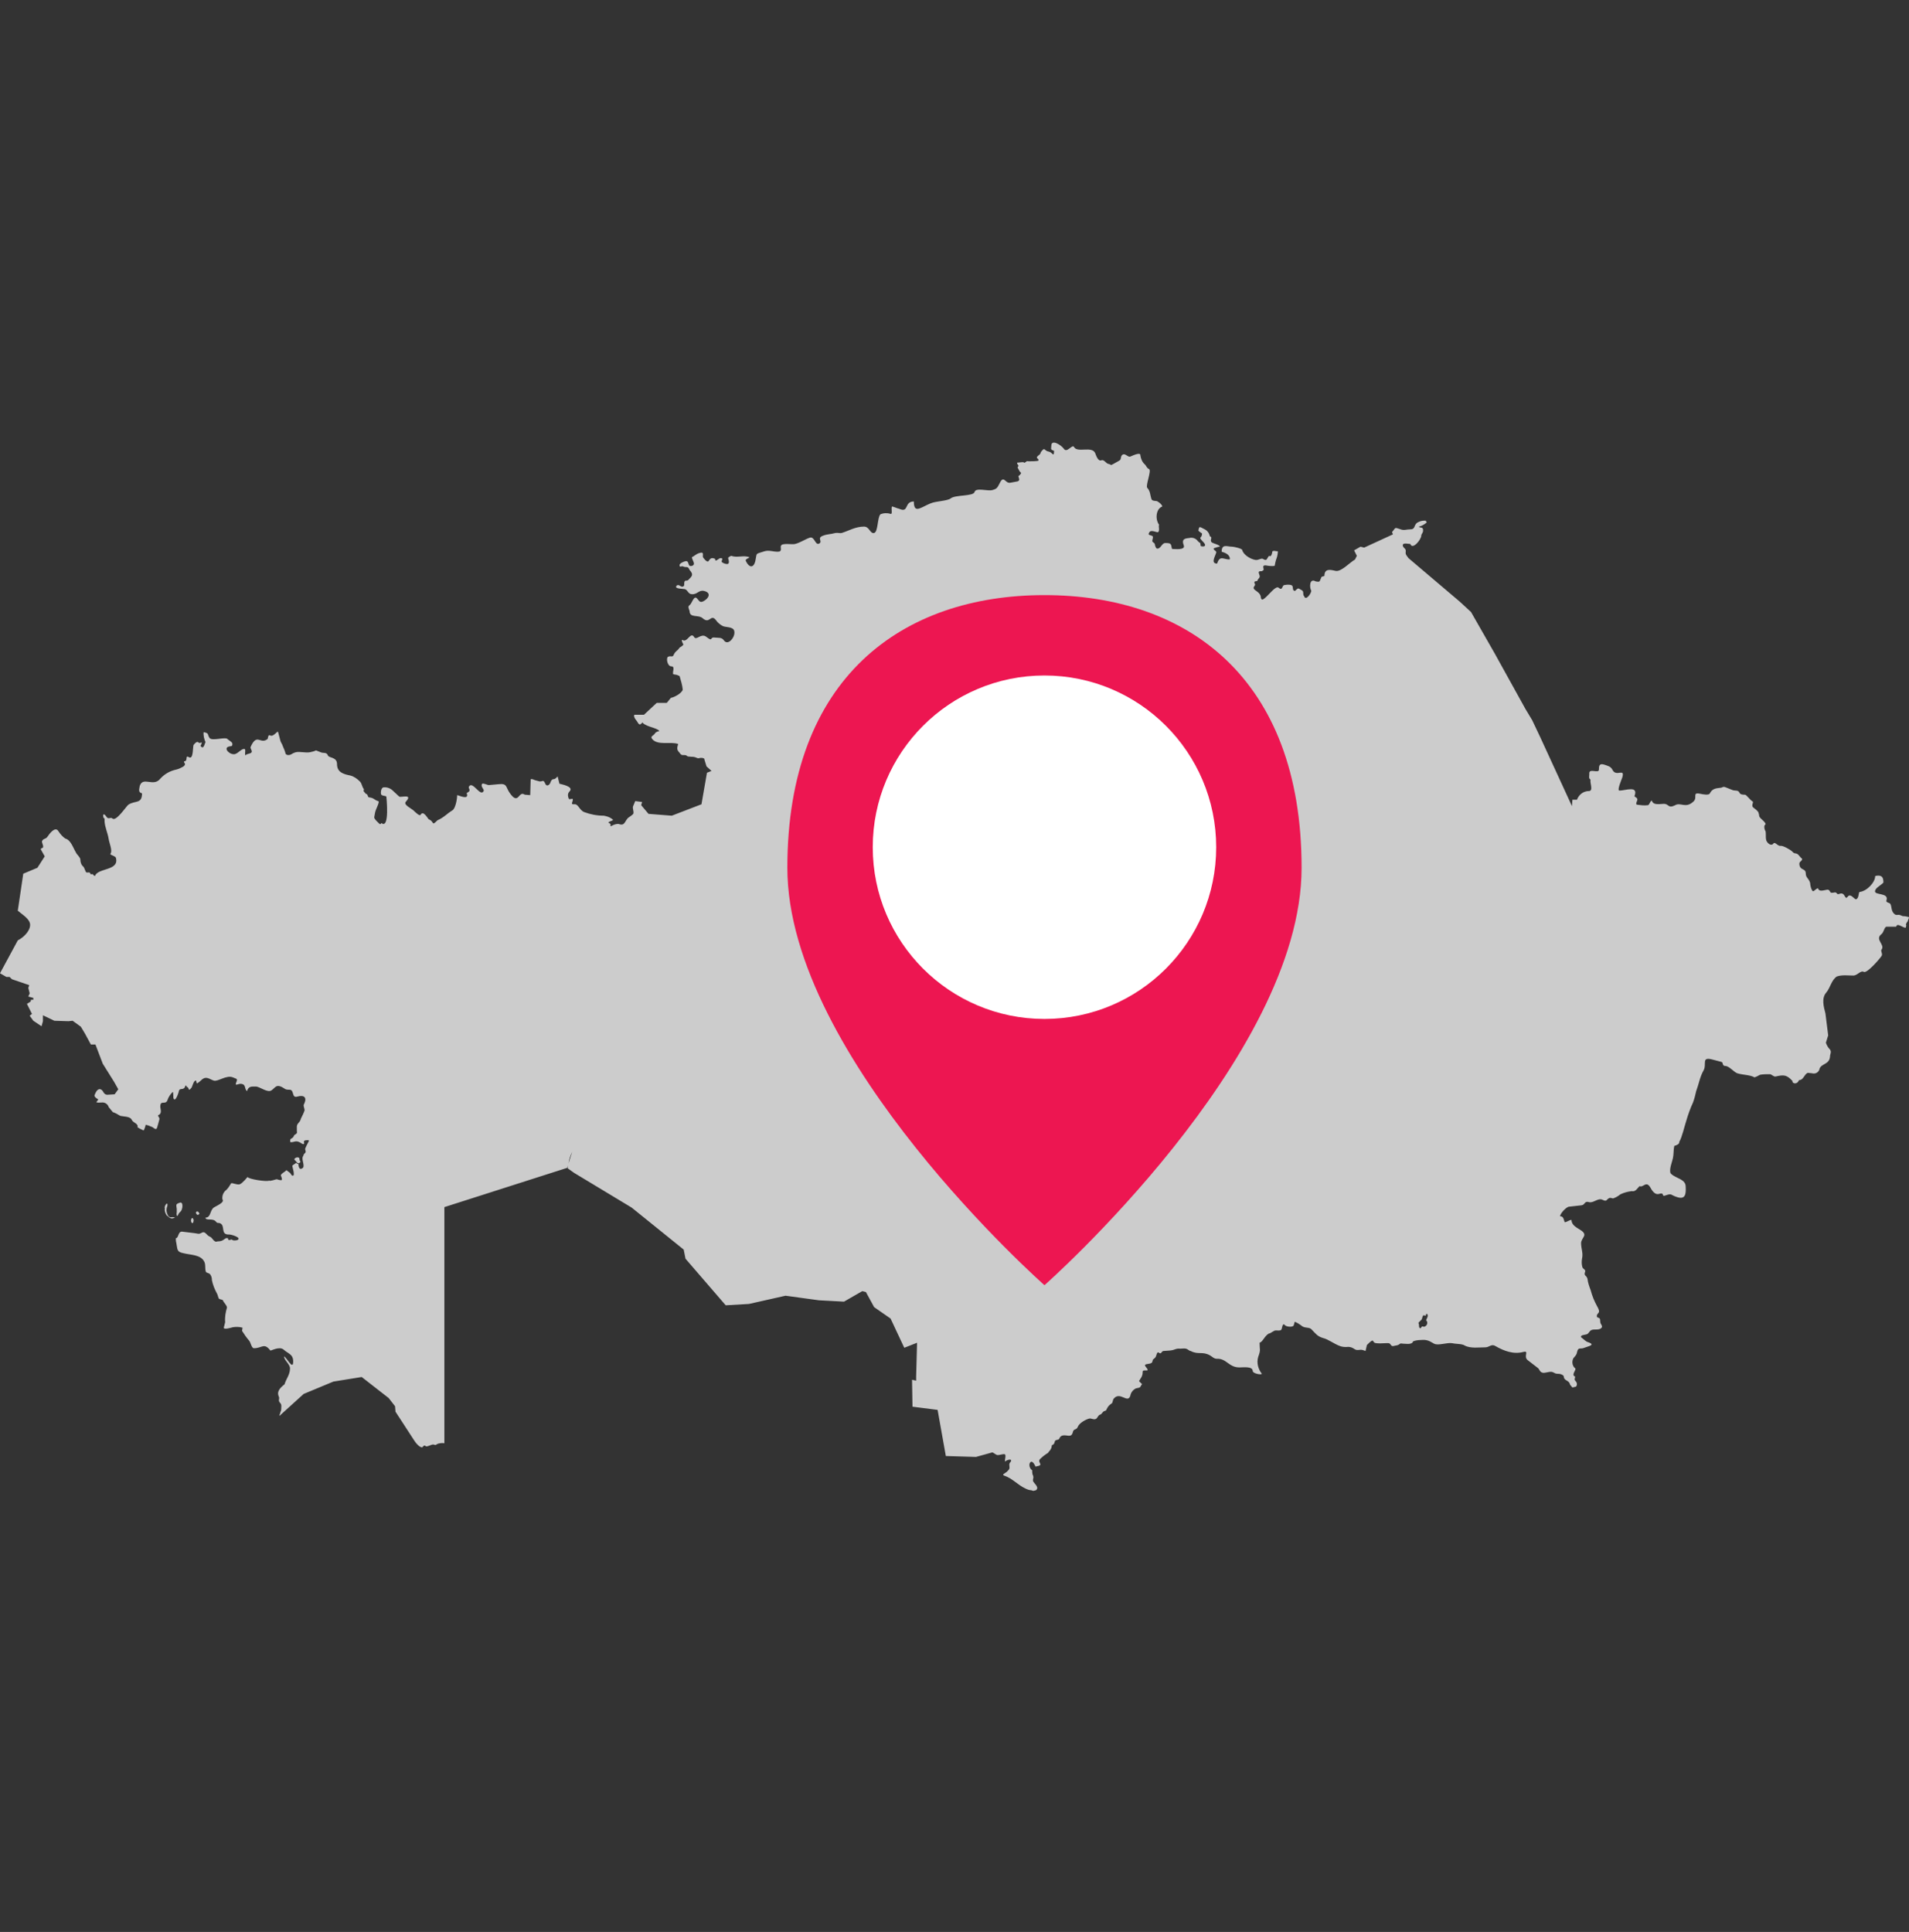
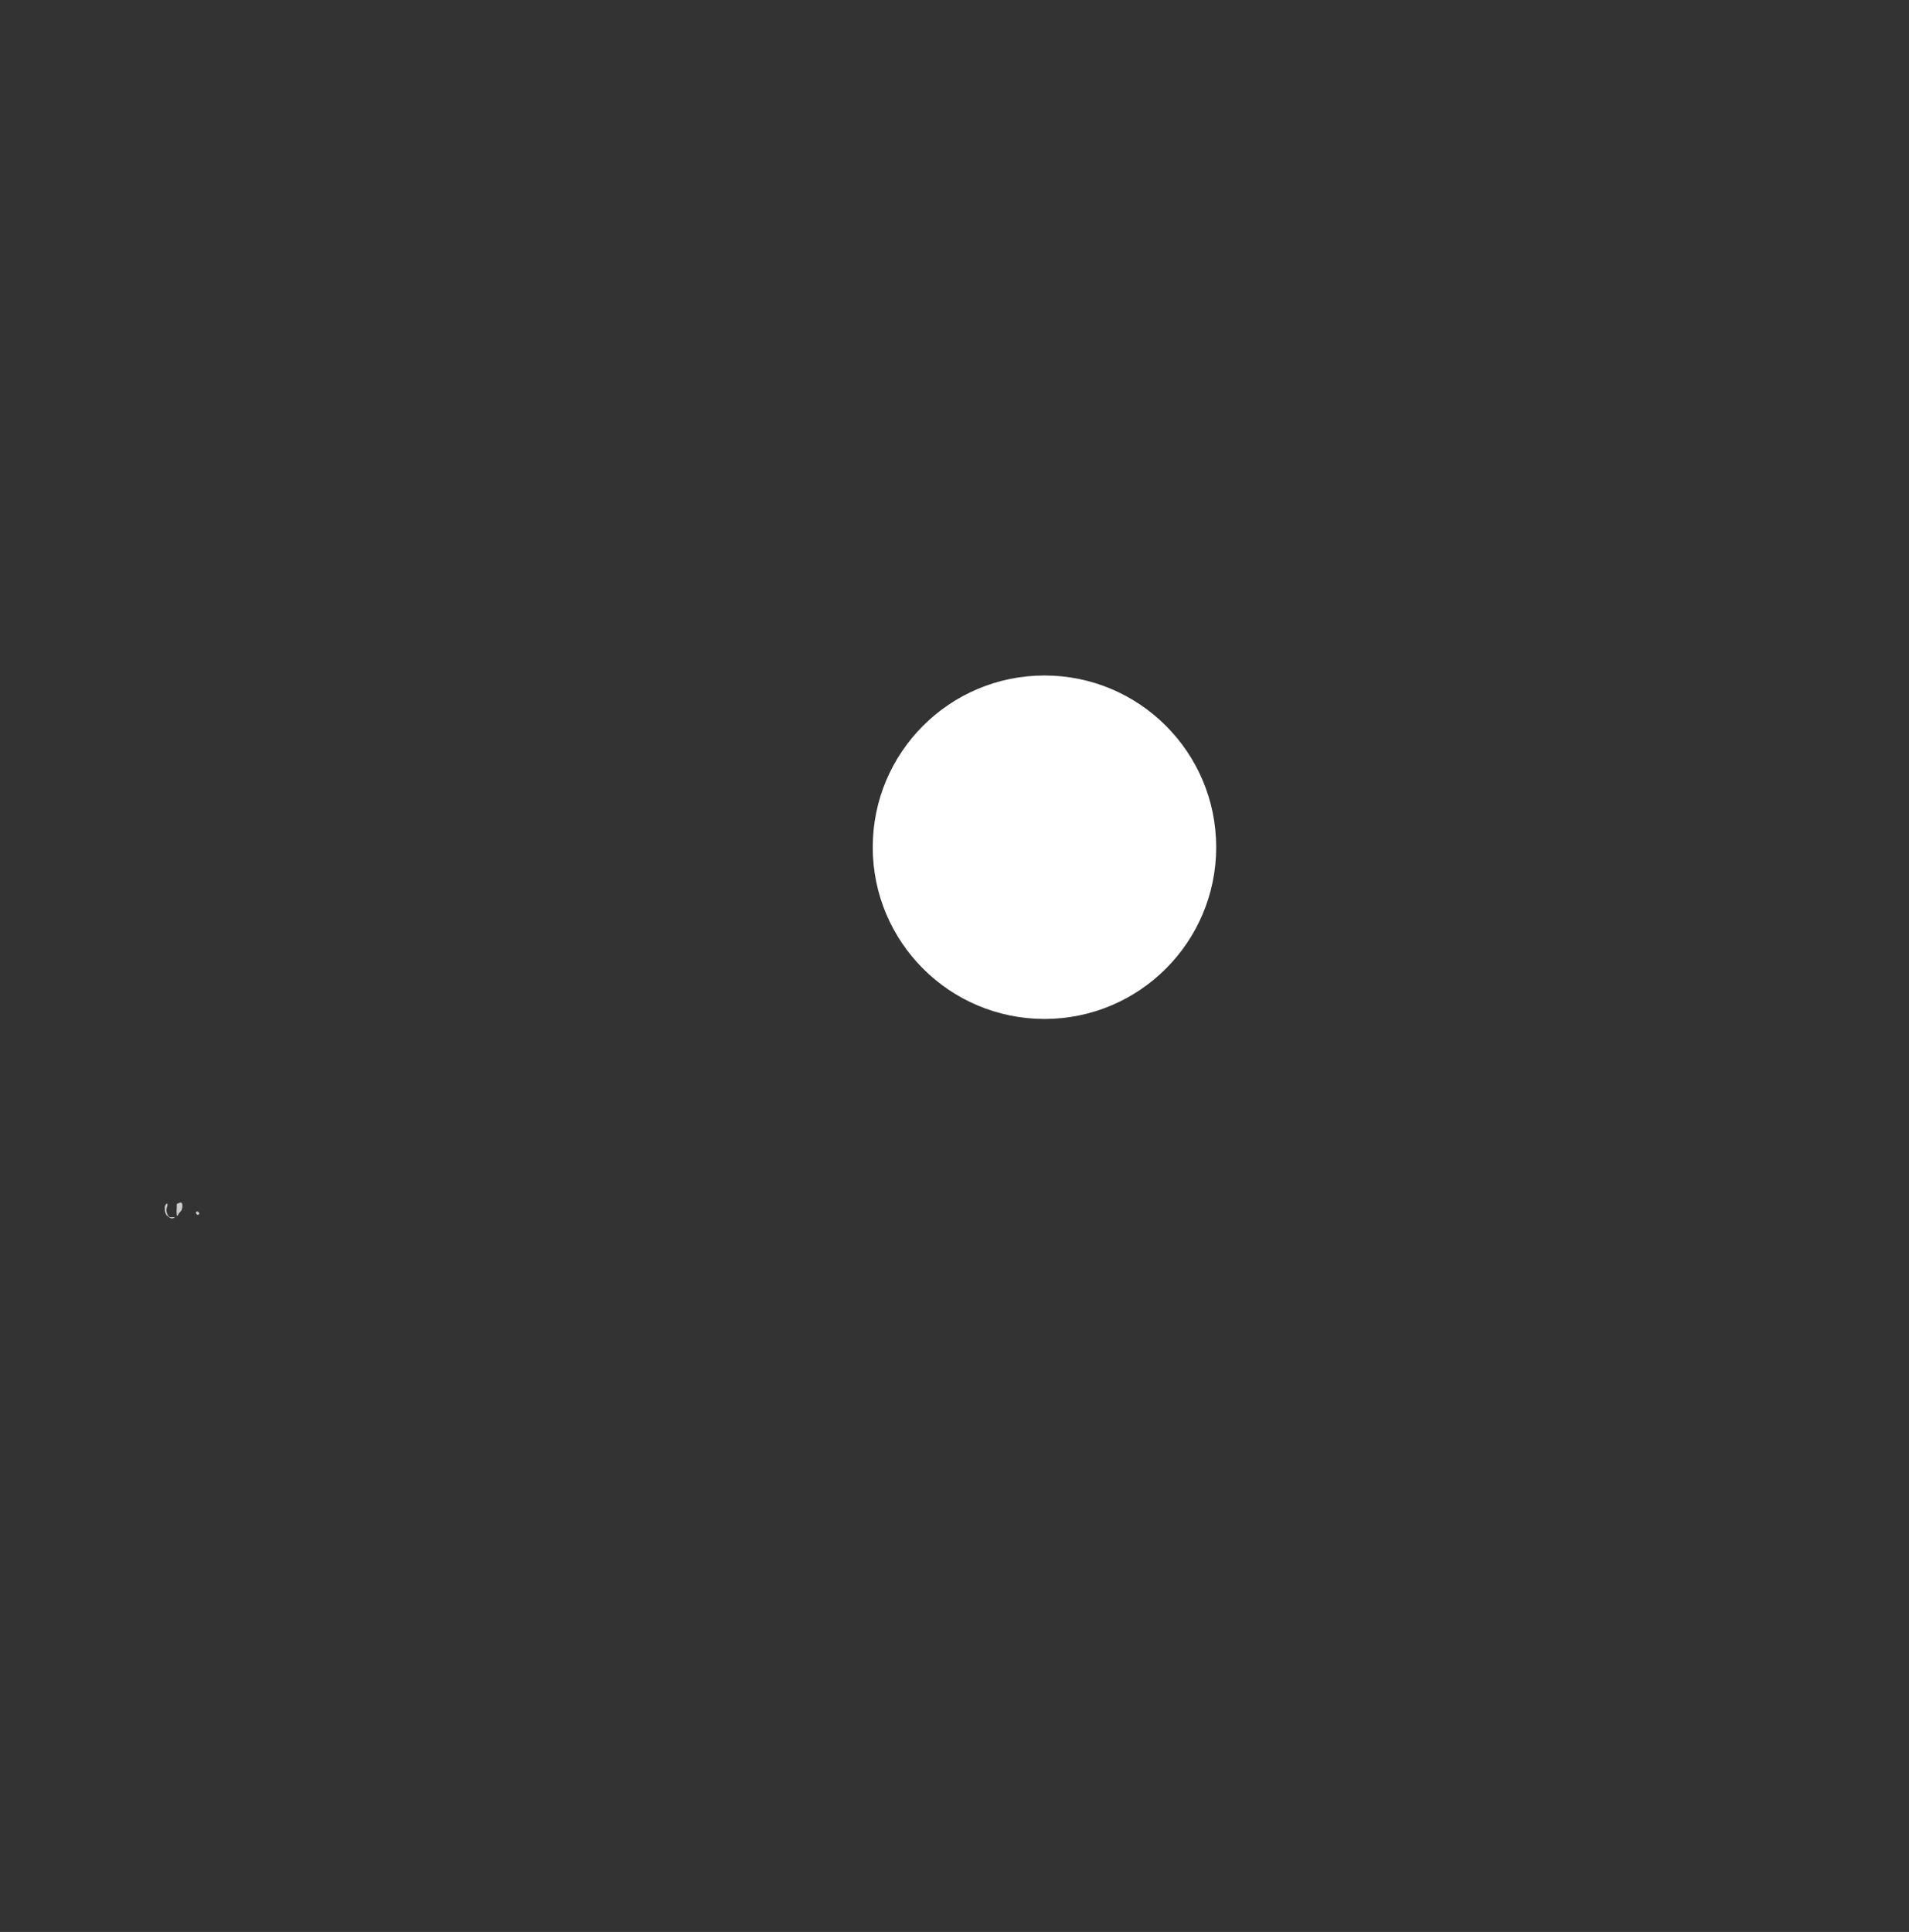
<svg xmlns="http://www.w3.org/2000/svg" version="1.1" id="Слой_1" x="0px" y="0px" viewBox="0 0 418 423" style="enable-background:new 0 0 418 423;" xml:space="preserve">
  <rect x="0" y="0" width="418" height="423" fill="#333333" stroke="none" />
  <style type="text/css">
	.st0{fill-rule:evenodd;clip-rule:evenodd;fill:#CCCCCC;}
	.st1{fill-rule:evenodd;clip-rule:evenodd;fill:#ED1651;}
	.st2{fill:#FFFFFF;}
</style>
  <g id="Слой_2_1_">
    <g id="Слой_1-2">
      <path class="st0" d="M37.6,266.5c-0.2,0.1-0.5,0-0.7-0.2c-0.4-0.6-0.6-1.4-0.3-2.1c0.2-0.6,0-1-0.4-0.3c-0.1,0.2-0.2,0.5-0.1,0.7    c-0.1,0.5,0.1,1.1,0.4,1.5l0.6,0.5c0.5,0.3,0.7,0.2,1.2,0C38.2,266.5,37.9,266.5,37.6,266.5z" />
-       <path class="st0" d="M42.3,267.7l0.1-0.5c0-0.1-0.1-0.5-0.3-0.5c-0.1,0-0.2,0.1-0.2,0.2c-0.1,0.2-0.1,0.4,0,0.7    C41.9,267.7,42.1,267.9,42.3,267.7z" />
      <path class="st0" d="M43.3,266c0.2,0,0.5-0.3,0.3-0.4l-0.2-0.3c-0.1,0-0.2-0.1-0.4,0c-0.1,0.1-0.1,0.2-0.1,0.3    C43,265.8,43.1,266,43.3,266z" />
-       <path class="st0" d="M65.5,253.5c0,0-0.3-0.1-0.3-0.1c-0.3,0-0.5,0.1-0.7,0.3c-0.1,0.1,0,0.4,0.2,0.4c0.1,0.2,0.2,0.3,0.4,0.5    c0.4,0.2,0.4,0.1,0.7-0.2l-0.2-0.4C65.6,253.9,65.6,253.8,65.5,253.5C65.6,253.6,65.6,253.5,65.5,253.5z" />
-       <path class="st0" d="M39,266c0.1-0.3,0.3-0.5,0.5-0.7c0.5-0.3,0.8-2.5-0.3-1.9c-0.1,0-0.5,0.2-0.5,0.3c-0.2,0,0,0.8,0,1    c0,0,0,0,0,0v0.8C38.6,265.7,38.7,266.7,39,266z" />
-       <path class="st0" d="M417.7,201.8c0-0.3,0.3-0.6,0.3-1c-0.4-0.1-0.8-0.2-1.2-0.2c-0.4,0-0.6-0.3-1.1-0.3c-0.3,0-0.5,0.1-0.8-0.1    c-0.4-0.3-0.6-0.7-0.7-1.2c-0.1-0.4-0.1-1.2-0.6-1.3c-1-0.3-0.3-0.6-0.5-1.2c-0.4-1.1-3.4-0.4-2.3-1.9c0.3-0.4,1.6-1.2,1.6-1.4    c0-1.2-0.4-1.7-1.8-1.4c0,1.4-1.8,3.3-3.4,3.5c-0.3,0-0.1,1.4-0.8,1.6c-0.3,0.1-1.2-1.4-1.8-0.6c-0.7,1-0.5-1.1-1.8-0.6    c-0.7,0.3-0.5-0.4-1.1-0.3c-1.3,0.3-0.7-0.3-1.4-0.6c-0.4-0.1-2,0.7-2.2-0.3c-0.5,0-0.9,0.8-1.2,0.6c-0.3-0.4-0.4-0.8-0.5-1.3    c0-1.3-1-1.5-1-2.5c0-1.3-1.2-0.6-1.4-2c-0.1-0.8,0.6-0.6,0.6-1.3c-0.3-0.1-0.7-0.8-1-1c-0.6-0.3-0.7,0-1.2-0.6    c-0.3-0.3-2-1.3-2.5-1.2c-0.7,0.1-1.2-1-1.6-0.5c-0.5,0.7-1.5-0.2-1.6-0.9c-0.1-0.5,0-1.2-0.1-1.8c-0.2-0.2-0.5-1.3,0-1.5    c0-0.6-1.2-1.2-1.4-1.8c0-0.3-0.1-0.6-0.2-0.9c-0.3-0.4-0.7-0.7-1.1-1c-0.5-0.4,0.1-1.1-0.1-1.3c-0.5-0.2-1.4-1.5-1.7-1.5    c-0.4,0-1,0-1.2-0.4c-0.3-0.7-0.9-0.4-1.5-0.6l-1.5-0.6c-0.7-0.3-0.7,0.1-1.3,0.1c-0.9,0.1-1.7,0.2-2.2,1.2    c-0.2,0.5-1.6,0.2-2.1,0.1c-1.9-0.4-0.5,0.8-1.5,1.7c-1.7,1.6-2.8,0.1-4,0.8c-1.6,0.8-1.3-0.3-2.5-0.3c-0.8,0-2.3,0.4-2.6-0.7    c-0.4,0-0.5,1-0.9,1c-0.8,0.1-1.5,0-2.3-0.1c-0.6-0.1,0.2-1,0-1.3c-0.2-0.4-0.6-0.4-0.6-0.6c0.9-2.4-2-1.2-3.3-1.2    c-0.6,0,0.5-2.5,0.6-2.8c0.7-2.3-1.3-0.1-2.1-1.7c-0.4-0.8-1-0.9-1.9-1.2c-1-0.3-1.1,0.3-1.1,1.1c0,1-2.3-0.5-2.1,1    c0,0.4-0.2,1,0.3,1.2c-0.3,0.5,0.7,2.5-0.4,2.5c-1.2,0-2.2,0.8-2.6,1.9h-1l-0.1,1.4l-4.6-10l-2.3-5l-1.8-3.8l-1.5-2.5l-6.7-12.1    l-5.2-9.1l-2.5-2.3l-11.2-9.5c-0.3-0.5-0.7-0.7-0.6-1.4s-0.4-0.7-0.6-1.2c-0.3-0.9,1.1-0.5,1.6-0.5c0.5,1.4,2.4-1,2.4-1.8    c0-0.4,0.4-0.6,0.4-1.1c0.1-1-0.8-0.5-0.9-0.9c0.6-0.1,1.2-0.5,1.7-0.9c-0.2-0.3-0.2-0.4-0.2-0.4c0,0-0.1,0-0.4,0    c-0.4,0-0.8,0.1-1.2,0.3c-1.2,0.5-0.5,1.6-1.8,1.6c-0.8,0-1.4,0.3-2.1,0c-1.5-0.5-1-0.4-1.9,0.6l0.2,0.5l-6.3,2.9l-0.8-0.2    l-1.4,0.8l0.6,1.2l-0.4,0.8c-1.2,0.7-3,2.7-4.2,2.5c-1-0.2-2.5-0.7-2.5,1.1c-0.5,0.2-0.6,0-0.8,0.6c-0.3,0.8-0.3,0.7-1.1,0.6    c-1.4-0.8-1.4,1.3-1,2c0.2,0.3-1.2,2.6-1.6,1.1c0,0-0.1,0-0.1-0.1h0c-0.1-0.5,0.1-0.8-0.4-1.1c-0.3-0.1-0.7-0.6-1-0.2    c-0.2,0-0.4,0.7-0.8,0.2c-0.2-0.3,0-0.7-0.3-1s-1.7-0.2-1.9,0c-0.3,0.4-0.3,1.1-1,0.5c-0.6-0.6-2.1,1.5-3.1,2.3    c-0.4,0.3-0.6,0.4-0.7,0.1c-0.1,0,0-0.1-0.1-0.1c0-1.5-1.6-1.6-1.6-2.3c0-0.3,0.4-0.5,0.3-0.8c-0.3-0.6-0.1-0.6,0.5-0.7    c0.2-0.7,0.8-0.6,0.4-1.5c-0.4-1,0.7-0.4,0.8-0.8c0.6-0.1-0.5-1.2,0.7-1.1c0.6,0.1,1.2,0.2,1.9,0.1c0.1-0.5,0.2-1.1,0.4-1.6    c0.2-0.5,0.3-1.1,0.3-1.6l0,0l-0.1,0c0,0,0,0,0,0c-0.5,0-0.6-0.2-1.1,0c0,0.2-0.2,1.4-0.7,1c-0.5,0.4-0.4,1.3-1.3,0.7    c-0.4-0.3-1,0.3-1.7,0.2c-1.2-0.2-2.7-1.2-2.9-2.2c-0.1-0.3-1.8-0.7-2.2-0.7c-1.1,0-2.3-0.7-2.3,1.1c0.7,0.2,1.8,0.6,1.8,1.6    l-0.1,0.1c-1.3,0-2.1-1-2.7,0.9c-1.7,0,0-2.2-0.2-2.6c-0.1-0.2-0.9-0.6-0.4-0.8c0.4-0.1,0.8-0.3,1.2-0.3c0-0.4-1.4-0.7-1.7-0.9    c-0.7-0.5,0.3-1.1-0.5-1.4c-0.1-0.6-0.5-1.2-1.1-1.5c-1.1-0.5-1.2-0.9-1.4,0.3c0.2,0.2,0.5,0.4,0.8,0.6c0,1.3-1,0.5,0.2,1.8    c1.3,1.3-0.5,1.1-0.5,0.9c-0.1-0.9,0-0.4-0.6-1c-0.4-0.6-1.2-0.9-1.9-0.7c-1.1,0.1-1.7,0.3-1.2,1.6c0.4,1.1-1.9,0.8-2.5,0.8    c0,0-0.1-0.1-0.1-0.1c-0.2-1.1-0.2-1.2-1.5-1.2c-0.7,0-1,1.4-1.8,1.2l0,0c-0.2-0.1-0.3-0.4-0.4-0.7c0-0.6-0.4-0.5-0.6-0.9    c0-0.4,0.4-1.1-0.1-1.2c-0.4-0.2-1-0.1-0.5-0.8c0.4-0.6,1.7,0.2,1.9,0c0.4-0.4,0-1.3,0.2-1.6c-0.9-1.2-0.7-3.5,0.7-4    c0-0.4-1-1.2-1.3-1.2c-1.2-0.1-1-0.2-1.3-1.3c-0.1-0.6-0.3-1.2-0.7-1.6c-0.4-0.5,1-3.8,0.4-4.1s-0.5-0.6-0.9-1    c-0.6-0.5-0.9-1.3-1-2c0.1-0.9-2.2,0.3-2.3,0.3c-0.5,0-1-0.7-1.5-0.5c-0.7,0.3-0.2,1.1-0.9,1.4c-0.4,0.2-1.7,1-1.7,0.9    c-0.2,0-0.2-0.2-0.5-0.2c-0.7-0.1-1-1.1-1.7-0.8c-0.7,0.2-1.1-1.1-1.3-1.6c-0.7-1.6-3.9,0-4.6-1.3c-0.4-0.8-1.6,1.5-2.3,0.3    c-0.6-0.8-2.7-2.1-2.7-0.6c0,0.7-0.3,0.8,0.6,1.1c0,1.6-0.4,0.3-1.1,0.2c-1.2-0.2-0.8-1.2-1.8,0.1c-0.1,0.6-0.5,0.6-0.8,1    c-0.3,0.4,0.6,0.5,0.2,0.9c-0.7,0.1-1.3,0.1-2,0.1c-0.1,0-0.6-0.1-0.6,0.1c-0.8,0.5-0.1,0-1,0.1l-1,0.1c0,0.2,0.1,0.4,0.3,0.6    c0,0.5-0.4,0.2,0,0.8c0.1,0.2,0.3,0.7,0.6,0.8c-0.1,0.3-0.3,0.6-0.6,0.7c0,0.4,0.5,1-0.2,1.2l-1.6,0.3c-1.1,0.2-1.4-1.8-2.3,0.1    c-0.5,0.9-0.5,1.2-1.6,1.5c-1,0.3-3.6-0.6-3.9,0.4c-0.2,1-4.1,0.6-5.2,1.4c-0.7,0.6-3.2,0.6-4.4,1.1c-1,0.4-1.8,0.9-2.4,1.1    c-0.8,0.3-1.3,0.1-1.3-1.5l0,0c-2.2,0-1,2.6-3.2,1.6c-0.5-0.1-1.3-0.5-1.6-0.5c-0.2,0.5,0.2,1.8-0.3,1.6c-0.7-0.2-1.5-0.2-2.2,0.1    c-0.7,0.6-0.5,3.9-1.4,4.1s-1-1.4-2.2-1.4c-1.9,0-3.3,0.9-4.9,1.4c-0.4,0.1-0.8-0.1-1.4,0c-1,0.3-1.7,0.2-2.7,0.6    c-1.4,0.5,0,1.2-0.8,1.7c-0.9,0.5-1-1.5-2-1.3c-1,0.3-2.1,1.1-3.3,1.4c-0.6,0.2-2.8-0.3-3.1,0.4c-0.2,0.4,0.4,1.3-0.7,1.3    c-1.1,0-1.9-0.4-2.9-0.1c-2.1,0.7-1.6,0.2-2,2.1c-0.4,1.7-1.4,1.5-2.1,0c-0.2-0.4,0.8-0.6,0.8-0.8c-1.4-0.5-2.6,0.2-4-0.3    c-1.1,0.5-0.5,0.5-0.5,1.3c0,0.3-0.1,0.5-0.4,0.5c-0.4,0-1.2-0.3-1.2-0.6c0.1-0.3,0.4-0.7-0.2-0.7c-0.4,0-0.9,0.7-1.2,0.5    c0.2-0.4-0.4-0.5-0.7-0.5c-0.5,0.1-0.5,0.4-0.8,0.7c-0.3,0.3-1.2-0.8-1.2-1c0-0.7,0.2-1.1-0.8-0.8c-0.7,0.2-1.1,0.7-1.6,0.9    c0,0.6,1,1.6,0,1.9c-1.1,0.3-0.4-1.3-1.5-1c-0.4,0.1-1.3,0.5-1.2,0.9c0,0.5,0.5,0.1,0.7,0.2c0.8,0.4,1.1-0.2,1.5,0.8    c0.9,1,0.6,1.3-0.3,2.2c-0.1,0.1-0.5,0.2-0.5,0.1c-0.7,0.2-0.1,1.1-0.6,1.3c-0.5,0.3-0.9-0.6-1.4-0.2c-0.8,0.8,1.6,0.7,1.8,0.8    c0.6,0.2,0.7,1.1,1.5,1.1c1.2,0.1,1.5-1,2.7-0.7c1.6,0.4,1,1.6-0.1,2.2c-0.9,0.5-1-0.1-1.5-0.6c-0.7-0.7-1.1,1.2-1.6,1.5    c-0.5,0.3-0.1,0.9,0,1.3c0,1.6,2,0.7,2.9,1.6c1.5,1.3,1.7-1,2.8,0.3c0.4,0.6,1,1.1,1.6,1.4c0.8,0.3,2.4,0.1,2.5,1.2    c0.2,1.2-1.4,3.2-2.3,1.9c-0.5-0.7-1.1-0.5-1.9-0.6c-1.4-0.2-0.3,1.1-2-0.2c-1.1-0.8-2.1,0.9-2.6,0.1c-0.3-0.5-0.6-0.5-1.1,0    c-0.5,0.5-0.9,1-1.5,0.6c0,0-0.1,0-0.1,0c0,1.1,1,0.8-0.5,1.7c-0.4,0.7-0.9,0.7-1.3,1.6c-0.2,0.6-0.7,0.1-1.2,0.4    c-0.5,0.2-0.2,2.1,0.7,2.1c0.9,0,0.2,1.2,0.4,1.7c0,0.1,0.3,0,0.3,0.1c0.3,0,0.7,0.1,1,0.3h0.1c0.3,1,0.6,2,0.7,3    c-0.2,0.8-1.9,1.7-2.6,1.8l-0.9,1.1h-2.2l-2.8,2.6h-2.1c-0.3,0.6,0.6,1.3,0.8,1.8c0.5,0.8,0.9-0.2,1-0.1c0.4,0.7,2.5,1.1,3.2,1.5    c1.1,0.6-0.1,0.2-0.5,0.9c-0.3,0.5-1.1,0.6-0.6,1.2c1.2,1.5,4,0.5,5.7,1.1c-0.2,0.7-0.4,1.2,0.2,1.8c0.2,0.2,0.3,0.5,0.6,0.6    c0.3,0.1,0.8-0.1,1.1,0.2c0.3,0.3,1.3,0.1,1.8,0.3c0.4,0.1,0.5,0.3,0.9,0.2c0.3-0.1,0.8-0.1,1.1,0.1l0.1,0.4l0.4,1.3l1.1,1l-1,0.4    l-1.2,6.9l-6.5,2.5l-5.1-0.4l-1.6-1.9l0.2-0.7l-1.5-0.2l-0.5,1.2c-0.1,0.5,0.2,1,0.1,1.5c0,0.2-0.9,0.8-1.2,1    c-0.8,0.9-0.7,1.8-2.1,1.3c-0.6,0-1.1,0.2-1.6,0.5c-0.2,0-0.1-0.2-0.1-0.4c0-0.1-0.3-0.3-0.5-0.4c0.3-0.4,1.5-0.4,0.8-0.8    c-0.5-0.4-1.2-0.6-1.8-0.7c-1.5,0-3-0.3-4.3-0.8c-1-0.4-1.3-1.8-2.1-1.7c-1.1,0.1-0.2-0.6-0.4-1.2c-0.7,0-0.8,0.4-1-0.5    c-0.1-0.4,0-0.8,0.3-1.1c1.1-1.1-1.9-1.6-2.2-1.7l-0.4-1.6c-0.3,0.3-0.5,0.6-0.9,0.6c-0.4,0-0.6,0.5-0.7,0.8    c-0.2,0.5-0.8,0.9-1.1,0.2c-0.5-1.2-0.6-0.2-1.6-0.6c-0.4-0.1-0.8-0.2-1.2-0.4c-0.1,0-0.3,0-0.4,0l-0.1,3.5l-1.2-0.1    c-1.4-1-1.3,2.5-3.3-0.4c-0.9-1.3-0.5-2.1-2.4-1.9l-2.2,0.2c-0.2,0-1.3-0.5-1.4-0.3c-0.5,0.6,0.5,1.2,0.3,1.6    c-0.7,1.4-2.4-2.3-3.2-1c-0.2,0.3,0.2,0.6,0.1,0.9c0,0.3-0.7,0.5-0.6,0.6c0.6,1.6-1.8,0.4-2.1,0.4c0,1-0.4,2.9-1,3.3    c-1.3,0.8-1.9,1.6-3.3,2.2c-1.4,1.4-0.6,0.3-1.9-0.2c-0.2-0.1-1.2-2.1-1.8-1c-0.2,0.4-1.3-0.7-1.5-0.9c-0.5-0.5-2.4-1.3-1.7-2    c1.6-1.8-1.2-0.8-1.5-1.1l-1.4-1.3c-0.5-0.5-1.3-0.8-2-0.7c-0.6,0-0.7,1.4-0.5,1.6c0.3,0.3,0.8,0.2,1.1,0.4c0,0,0.8,7.3-1.1,5.8    c-0.1,0.3-0.3,0.3-0.5,0.1c-0.2-0.2-0.4-0.4-0.6-0.6c-0.7-0.8-0.4-0.7-0.3-1.6c0.1-0.9,1.2-2.6,0.7-2.7c-0.8-0.2-0.9-0.7-1.9-0.8    c-0.5,0-0.2-0.7-0.8-0.8l-0.5-0.6c0.1-0.1,0-0.3,0.1-0.4c-0.5-0.6-0.4-1.2-0.9-1.7c-0.6-0.6-1.3-1.1-2.1-1.3    c-1.5-0.3-2.9-0.7-2.9-2.5c0-1.6-1.8-1.3-2-1.9c-0.3-0.8-1-0.4-1.6-0.7l-1-0.4c-0.4,0.2-0.8,0.3-1.3,0.4c-1,0.2-2.2-0.2-3.1,0    c-0.4,0.1-0.8,0.3-1.1,0.5c-0.4,0.2-1.1,0.2-1.2-0.3s-0.4-1.1-0.6-1.6c-0.1-0.4-0.4-0.7-0.5-1.1l-0.5-1.9c-0.1-0.5-1,1.2-1.8,0.7    c-0.4-0.2-0.4,0.6-0.5,0.8c-1.6,1.3-2.3-1.4-3.7,1.7c-0.2,0.4,0.4,0.8,0.2,1.2c-0.2,0.4-1.2,0.3-1.3,0.7c-0.4-0.3,0.3-1.6-0.5-1.4    c-0.7,0.2-1,0.8-1.8,1.1c-1.1,0.3-2.6-1.2-1.5-1.6c0.2-0.1,0.7-0.1,0.8-0.2c0.4-0.8-0.5-1-1-1.5c-0.5-0.5-3.3,0.5-3.9-0.2    c-0.6-0.9,0-1-1.3-1.3c-0.1,0.7,0.1,1.5,0.4,2.2c-0.2,0.3-0.4,1.8-1.1,0.8c0.1-0.1,0.3-0.6,0.3-0.7c-0.1-0.1-0.5,0.2-0.7,0    c-0.3-0.4-0.8,0.1-1.1,0.5c-0.2,0.2,0,3.3-1,2.7s-0.1,0.9-1.1,0.9c-0.1,0.4,0.6,0.5-0.1,1.1c-0.5,0.3-1.1,0.6-1.6,0.7    c-1.4,0.3-2.6,1-3.5,2c-1.5,1.9-3.8-0.6-4.5,1.6c-0.1,0.7-0.4,1.4,0.5,1.6c0,2.4-1.5,1.5-3,2.5c-0.5,0.4-2.7,3.8-3.5,3    c-0.3-0.3-0.7,0.1-1-0.1c-0.3-0.1-0.5-0.8-0.9-0.8c0,0,0,0.1-0.1,0.1c0,0.3,0,0.8,0.3,0.8v0.7c0.1,1.3,0.7,2.5,0.9,3.8    c0.1,0.8,0.9,2.6,0.4,3.2c-0.3,0.3,1.2,0.5,1.2,1c0.7,2.8-4,2.1-4.6,3.9c-0.2,0-0.4-0.3-0.5-0.4s-0.4,0.2-0.5-0.1    c-0.2-0.6-0.7,0-1-0.4c-0.2-0.4-0.3-0.8-0.5-1.1c-0.5-0.4-0.7-1-0.7-1.6c0-0.5-0.8-1.1-1-1.6c-0.6-1-1.1-2.7-2.3-3    c-0.6-0.4-1.1-1-1.5-1.6c-0.7-1.2-2,0.6-2.4,1.2c-0.4,0.6-0.9,0.3-1.2,1c-0.1,0.3,0.7,1.5-0.1,1.5c0,0-0.1,0.2-0.2,0.2l0.9,1.6    l-1.6,2.5l-3.1,1.3l-1.2,8.1c0.9,0.8,2.7,1.8,2.7,3.1c0,1.4-1.5,2.8-2.7,3.4L0,213.1l1.4,0.8h0.7l0.5,0.5l3.8,1.3l-0.2,0.6    l0.3,1.2l-0.3,0.7l1.1,0.3l0,0.4H6.8l-0.1,0.4l-0.8,0.5L7,222l-0.5,0.4l0.8,1.1l1.8,1.2l0.3-1.1v-1.3l2.5,1.2l3.1,0.1l0.9-0.1    l1.8,1.3l0.9,1.5l1.3,2.4h1l1.6,4.2l2.5,4l0.9,1.6l-0.8,1.1l-1.6,0.1c-0.9,0-0.8-1-1.5-1.2s-1.1,0.8-1.3,1.3    c-0.1,0.3,0.5,0.8,0.7,0.8c0,0.1,0.2,0.1,0,0.3c-0.1,0.2-0.3,0.4-0.3,0.4c0.1,0.2,0.9,0.1,1.1,0.1c0.7-0.1,1.4,0.3,1.6,1l0.9,1.1    c0.6,0.2,1.1,0.5,1.6,0.8c0.7,0.2,2.1,0.1,2.5,0.8c0.3,0.7,1,0.7,1.3,1.3c0.1,0.1,0,0.3,0,0.4c0.4,0.3,0.9,0.5,1.3,0.7    c0.1,0.2,0.5-1.1,0.5-1.2c0-0.1,0.1,0,0.1,0c0.5,0.1,0.9,0.3,1.4,0.5c0.9,0.7,0.9,0.5,1.2-0.6l0.3-1.1c0.1-0.4-0.3-0.6-0.3-0.9    c1-0.4,0.5-1.3,0.5-1.9c0-1.6,1.2-0.2,1.6-1.5c0.2-0.6,0.6-1.2,1.1-1.7c0.2-0.1,0.1,1.2,0.2,1.4c0.4,1,1.2-1.5,1.2-1.7    c0.2-0.7,1.1,0.1,1.4-1.1c0.3,0,0.2,0,0.3,0.3c0.6,0,0.2,1.2,1,0.2c0.2-0.2,0.5-1.7,1-1.6c0.1,0,0.1,0.5,0.2,0.6    c0.1,0.1,1-0.7,1.2-0.9c0.9-0.7,1.6,0,2.5,0.3c0.9,0.3,2.8-1.3,4.2-0.7c0.6,0.3,1.1,0.2,0.8,0.9c-0.5,1.2,0.2,0.5,0.9,0.5    c1.3,0.1,0.7,1.1,1.4,1.6c0.3-1.1,1-1,1.9-1c0.9,0,2.6,1.5,3.5,0.8c0.8-0.6,1-1.3,2.2-0.7c0.8,0.4,0.6,0.6,1.7,0.6    s0.4,1.9,1.7,1.5c1.4-0.4,2.2,0.1,1.5,1.6c-0.3,0.3,0.1,1,0.1,1.4c-0.2,0.6-0.5,1.2-0.8,1.8l-0.1,0.3c-0.2,0.6-0.7,0.7-0.8,1.4    c0,0.4,0,0.7,0,1.1c0.2,0.7-0.5,0.5-0.7,1.1s-1,0.3-0.7,1.3c1,0,1.1-0.5,2.2,0.1c0.1,0.1,0.7,0.5,0.8,0.2c0-0.5-0.2-0.5,0.2-0.7    c0,0,1.1-0.2,0.8,0.2c-0.3,0.6-0.6,1.1-0.8,1.7c0.4,1.1-0.2,0.6-0.4,1.5c-0.5,0.6,0.3,1.8,0,2.5c-0.1,0.2-0.6,0.5-0.8,0.2    c-0.2-0.2-0.2-0.6-0.3-1c-0.1,0.1-0.4-0.1-0.4-0.2c-0.1,0.1-0.9,0.5-0.9,0.7c0,0.1,0.6,2,0.2,2.1c-0.4,0.1-0.4-0.3-0.7-0.6    c-0.3-0.2-0.5-0.4-0.8-0.6c-0.1,0.3-1.3,0.8-1.2,1.2c0.1,0.2,0.4,1,0.1,1c-0.4,0-0.7-0.1-1-0.2c-0.2,0-1.5,0.5-1.7,0.3    c-0.4,0.3-4.5-0.3-4.7-0.8c0,0-1.1,1.4-1.7,1.6c-0.6,0.2-1.7-0.4-1.9-0.2c-0.3,0.5-0.6,1-1,1.4c-0.7,0.5-1,1.3-0.9,2.1    c0.6,0.7-1.5,1.5-1.9,1.8c-0.9,0.7-0.6,2.2-1.8,2.2l0,0c0,0.8,1.6,0,2.3,0.9c0.3,0.4,0.5,0.2,0.8,0.3c1.4,0.5,0,2.6,2.1,2.5    c0.5,0,2.8,0.7,1.8,1.2c-0.2,0.1-1.1,0.2-1.2-0.1l0,0c-0.5,0-0.8,0.4-0.9-0.3c-0.6-0.1-0.6,0.2-1.2,0.5c-0.6,0.3-1,0.1-1.4,0.3    c-0.8-0.3-0.7-0.9-1.5-1.2c-0.6-0.3-0.9-1.2-1.6-0.8s-0.8,0.2-1.6,0.1c-0.8-0.1-1.6-0.2-2.5-0.3c-1.2-0.3-0.9,1.4-1.6,1.4    c0,0.3,0,0.7,0.1,1c0.3,1.4,0,2,1.6,2.3c1.6,0.4,3.7,0.3,4.5,1.8c0.4,0.7,0.1,1.6,0.4,2.3c0.1,0.2,0.6,0.2,0.9,0.5    c0.3,0.4,0.4,0.8,0.4,1.3c0.2,1,0.6,2,1.1,2.9c0.2,0.3,0.3,1.1,0.5,1.2c0.2,0.1,0.8,0.2,0.8,0.3l0,0c0.1,0.4,0.9,1.1,0.9,1.6    c-0.3,1-0.5,2.1-0.4,3.2c-0.1,0.4-0.2,0.8-0.3,1.2c0,0.5,1.6,0,2-0.1c0.7-0.1,1.4-0.1,2.1,0.1c0,0.3-0.1,0.5-0.1,0.7    c0.5,0.8,1,1.5,1.6,2.2c0.3,0.4,0.5,1.6,1,1.6c1.8,0,2.2-1.3,3.6,0.5c0.1,0.1,2-1,2.9-0.2c1,0.9,2.1,1,2.1,2.6c0,2.1-1.5-1-2-1.1    c0,0.8,1.3,1.7,1.3,2.6c0,1.4-0.8,2.2-1.2,3.5c-1,0.8-1.8,1.6-1.2,2.8c0.1,0.3-0.1,0.6,0,0.9c0.2,0.5,0.5,0.4,0.5,1.1    c0,0.2,0,1.2-0.2,1.2c0,0.5-0.3,0.6-0.2,0.9l5.3-4.8l6.5-2.7l6.2-1l5.9,4.6l1.4,1.8l0.1,1.2l1.5,2.3l2.6,4    c0.3,0.5,1.2,1.6,1.8,1.5c0.1-0.3,0.4-0.4,0.6-0.4c0.2,0.6,1.4-0.4,1.9-0.2s0.4,0,0.9-0.2c0.4-0.1,0.9-0.2,1.4-0.1v-51.7l7.2-2.3    l19.7-6.3c0.1-0.3,0.1-0.5,0.2-0.7c-0.1,0.2-0.1,0.5-0.1,0.8l1.4,1l12.6,7.6l11.4,9.2l0.4,2l8.8,10.2l5.1-0.3l8-1.8l7.3,1l5.5,0.3    l4-2.3l0.8,0.2l1.8,3.3l3.6,2.5l3,6.4l2.8-1.1l-0.2,7.4v0.9l-0.9-0.2l0.1,5.9l5.5,0.7l1.8,10.1l6.6,0.2l3.6-1    c0.3,0.1,0.8,0.6,1.2,0.6s1.5-0.4,1.6-0.1c0.2,0.4-0.2,1.4,0,1.5c0.1-0.2,1.3-0.7,1.3-0.2c0,0.3-0.4,0.4-0.4,0.9    c0.1,1,0.1,0.9-0.6,1.6c-0.2,0.2-1.2,0.6-0.5,0.8c1.8,0.6,2.9,2,4.6,2.8c0.4,0.2,0.9,0.4,1.4,0.4c0.1,0.1,0.2,0.1,0.3,0.1    c0,0.1,0.5-0.1,0.6-0.1c0.9-0.6-0.4-1.5-0.6-2c-0.1-0.6,0.2-0.6,0-1.2c-0.2-0.4-0.2-0.8-0.2-1.2c-0.5-0.2-0.9-1.4-0.3-1.8    c0.4-0.3,1,0.8,1,1c0,0,0.1,0,0.1,0c0.3-0.1,0.6-0.1,0.8-0.2c0.6-0.3-0.4-0.8,0.1-1.4c0.5-0.5,1.1-1,1.8-1.4    c0-0.2,0.8-0.7,0.8-1.6c0-0.1,0.4-0.2,0.5-0.4c0.3-0.8,0.1-0.7,0.9-0.9c0.4-0.1,0.2-0.7,1-0.9c0.9-0.2,1.9,0.6,2.2-0.7    c0.2-0.9,0.8-0.4,1.1-1.2s1.7-1.6,2.5-1.8c0.5-0.1,0.9,0.3,1.4,0.1c0.4-0.1,0.5-0.9,1.1-1c0.2-0.1,0.5-0.6,0.7-0.7    c0.7-0.2,0.4-0.2,0.8-0.8c0.2-0.4,0.6-0.7,0.9-0.9c0.3-0.2,0.2-0.8,0.5-1.1c1.4-1.6,3,1.2,3.6-0.6c0.1-0.7,0.6-1.3,1.2-1.6    c0.3-0.1,0.6-0.1,0.8-0.2c0.3-0.1,0.4-0.7,0.6-0.7l-0.7-0.7c0.1-0.2,0.2-0.3,0.3-0.5c0.3-0.4,0.5-0.9,0.5-1.4    c-0.1-0.7,0.7-0.3,1.1-0.5c0-0.5-1.1-1.1-0.3-1.3c0.4-0.1,1.2-0.1,1.3-0.5c0.3-0.9-0.1-0.2,0.6-0.9c0.3-0.3,0.3-0.8,0.5-1.1    c0.3-0.3,0.4,0.2,0.7,0.1c0.3-0.1,0.3-0.5,0.7-0.5l1.4-0.1c1.1-0.1,1.2-0.5,2.2-0.4c0.4,0,0.9-0.1,1.3,0c0.4,0.1,0.7,0.5,1,0.5    c1.7,0.9,2.6,0,4.3,1c0.5,0.3,0.8,0.7,1.4,0.7c2.2-0.1,2.6,1.9,5,1.9c0.8,0,2.9-0.3,2.9,0.8c0,0.5,1.8,0.9,2,0.6l0,0    c-0.8-1-1.2-2.4-0.8-3.7c0.6-1.7,0.3-1.4,0.3-3.1c0.7-0.2,1.1-1.5,2-2c0.6-0.1,1-0.7,1.6-0.7c0.3,0,0.8,0.1,1.1-0.1s0.2-1.8,0.9-1    c0.3,0.3,1.8,0.5,1.9-0.1l0.2-0.7c0.5,0.2,1,0.5,1.4,0.8c0.7,0.7,1.6,0.3,2.2,0.8c1,1,1.3,1.6,2.7,2c0.9,0.2,2.3,1.2,3.3,1.6    c0.6,0.3,1.4,0.4,2.1,0.3c0.5,0,1,0.2,1.4,0.5c0.6,0.4,1.2,0,1.8,0.2l0.6,0.2l0.3-1.3l0.2-0.2c0.4-0.4,1.1-1.1,1.2-0.6    c0,0,0.1,0.1,0.1,0.1c0.1,0.6,2.8,0.2,3.3,0.3c0.5,0.1,0.4,0.8,1.1,0.6c0.7-0.2,0.7,0,1.4-0.5c-0.1-0.1,0.5,0,0.6,0    c0.6,0,2,0.3,2.2-0.5c0.5-0.2,1.1-0.3,1.7-0.3c1.3-0.1,1.7,0.1,2.9,0.8c0.9,0.5,2.8-0.3,4-0.1c0.8,0.2,2.1,0.1,2.7,0.5    c1.3,0.7,3.2,0.4,4.6,0.4c0.7,0,1.3-0.8,2.1-0.3c1.9,1.1,4,1.9,6.2,1.3c1.3-0.3-0.1,1,0.9,1.8l2.2,1.7c0.4,0.3,0.4,0.8,0.9,1    c0.5,0.3,1.6-0.3,2.3-0.1c0.6,0.2,0.5,0.4,1.3,0.4c0.4,0,0.7,0.1,1,0.3c0.3,0.2,0.2,0.5,0.3,0.7c0.4,0.6,1.1,0.5,1.3,1.4l0.5,0.6    l0.8-0.2c0.3-0.4,0.2-0.9-0.1-1.2c-0.4-0.4-0.1-0.6-0.1-1c-1-0.3,0.4-1.6,0-1.8c-0.6-0.5-0.8-1.4-0.4-2.2c0.4-0.5,0.7-0.7,0.8-1.3    c0.3-1.3,0.7-0.6,1.6-1c0.7-0.3,2.6-0.6,0.9-1.2c-0.7-0.2-1-0.7-1.6-1.1c-0.2-0.5,0.7-0.5,1-0.6c0.6-0.1,0.6-0.4,1-0.8    c0.6-0.6,1.7,0,2.4-0.6c0.5-0.4-0.2-0.9-0.2-1.3c-0.1-0.8,0.1-0.8-0.7-1.1c-0.2-0.6,0.2-0.7,0.4-1.1c0.1-0.5-0.2-0.9-0.4-1.3    c-0.6-1.1-1.1-2.3-1.4-3.5c-0.3-0.8-0.6-1.6-0.7-2.5c-0.2-0.8-0.9-0.6-0.5-1.6c0.1-0.4-0.5-0.6-0.6-0.9c-0.2-0.6-0.2-1.3-0.1-1.9    c0.3-1.2-0.2-2.2-0.2-3.4s1.6-1.7,0-2.8c-0.9-0.6-2.1-1.1-2.1-2.3l0,0c-0.5,0-1,0.5-1.5,0.5c-0.2-0.5-0.2-1.3-1-1.3l0,0    c0-0.6,1.4-2.1,2-2.1l2.7-0.3c0.8-0.1,0.6-1,1.6-0.7s2-1,3-0.5c1,0.5,0.8-0.1,1.5-0.4c0.3-0.1,0.6,0.1,0.8,0.1    c0.6-0.2,1.1-0.5,1.6-0.9c0.8-0.4,1.7-0.6,2.5-0.7c0.8,0.2,1.2-0.6,1.7-1.1c0.8,0.4,1.4-1.2,2.3,0.2c0.4,0.7,1,1.8,2,1.5    c1.2-0.4,0.5,0.6,1.2,0.4c1.7-0.6,1.1-0.2,2.7,0.3c1.8,0.6,2-0.6,1.9-2.3c0-1.6-2.1-1.8-3.1-2.7c-0.1-0.1-0.1-0.1-0.2-0.2    c-0.4-0.8,0.4-2.7,0.5-3.3c0.2-0.9,0.1-1.8,0.3-2.7c0.4-0.1,1.2-0.4,1.1-0.9c0.6-1,1.1-3.3,1.5-4.5c0.4-1.4,0.9-2.8,1.5-4.1    c0.3-0.8,0.5-1.6,0.7-2.5c0.6-1.6,0.8-3.1,1.6-4.5s-0.6-3.1,2-2.4l1.9,0.5c0.5,0.1,0.1,0.9,0.9,0.9s1.8,1.3,2.6,1.6    c1.3,0.4,2.7,0.3,3.8,0.9c0,0,0,0,0.2-0.1c0.4-0.1,0.7-0.4,1.1-0.5c0.7-0.1,1.4-0.1,2.1-0.1c0.4,0.1,0.8,0.6,1.2,0.5    c1.8-0.4,2.4-0.4,3.7,1c-0.2,0.5,1,0.9,1.4-0.2c1,0,1.1-1.2,1.9-1.6l1,0.1c0.7,0.2,1.4-0.2,1.6-0.9c0,0,0-0.1,0-0.1    c0.5-1.2,2.1-0.9,2.3-2.6c0-0.7,0.4-1,0-1.6c-0.4-0.4-0.7-0.9-0.9-1.5l0.5-1.6l-0.6-4.8c-0.4-1.5-0.9-3.4,0.2-4.6    c0.9-1.1,1.1-2.7,2.3-3.5c1.2-0.4,2.4-0.2,3.6-0.2c0.9,0,1.6-1.2,2.3-0.8s3.6-3,3.9-3.5c0.3-0.5-0.3-1.1,0-1.4    c0.8-1.1-1.6-2.2,0-3.4c0.5-0.4,0.6-1.6,1.1-1.6h2.1c0.2-1,1.6,0.4,2.1,0.2c0-0.1,0.2-0.6,0-0.7    C417.6,201.8,417.6,201.8,417.7,201.8z M124.5,254.7c0.1-0.9,0.4-1.7,0.8-2.5C125.2,252.5,124.8,253.7,124.5,254.7z M312.5,289.5    c0.1,0.4-0.2,0.9-0.7,1c-0.2,0-0.3-0.2-0.5,0c-0.2,0.2-0.2,0.5-0.5,0.2c-0.1-0.2-0.1-0.5-0.1-0.7c-0.1-0.3-0.2-0.4,0.1-0.6    c0.2-0.2,0.3-0.3,0.5-0.5c0.1-0.2,0.2-0.9,0.4-0.9h0.2c0.1,0,0.1,0.1,0.2,0.1s0.1-0.1,0.1-0.1c0-0.3,0.3-0.5,0.4-0.1    c0.1,0.5-0.2,0.7-0.3,1.1C312.2,289.2,312.5,289.2,312.5,289.5z" />
+       <path class="st0" d="M39,266c0.1-0.3,0.3-0.5,0.5-0.7c0.5-0.3,0.8-2.5-0.3-1.9c-0.1,0-0.5,0.2-0.5,0.3c0,0,0,0,0,0v0.8C38.6,265.7,38.7,266.7,39,266z" />
      <g>
-         <path class="st1" d="M285,190c0,41.7-56.3,91.4-56.3,91.4s-56.3-49.7-56.3-91.4s25.2-59.7,56.3-59.7S285,148.3,285,190z" />
        <circle class="st2" cx="228.7" cy="185.5" r="37.6" />
      </g>
    </g>
  </g>
</svg>